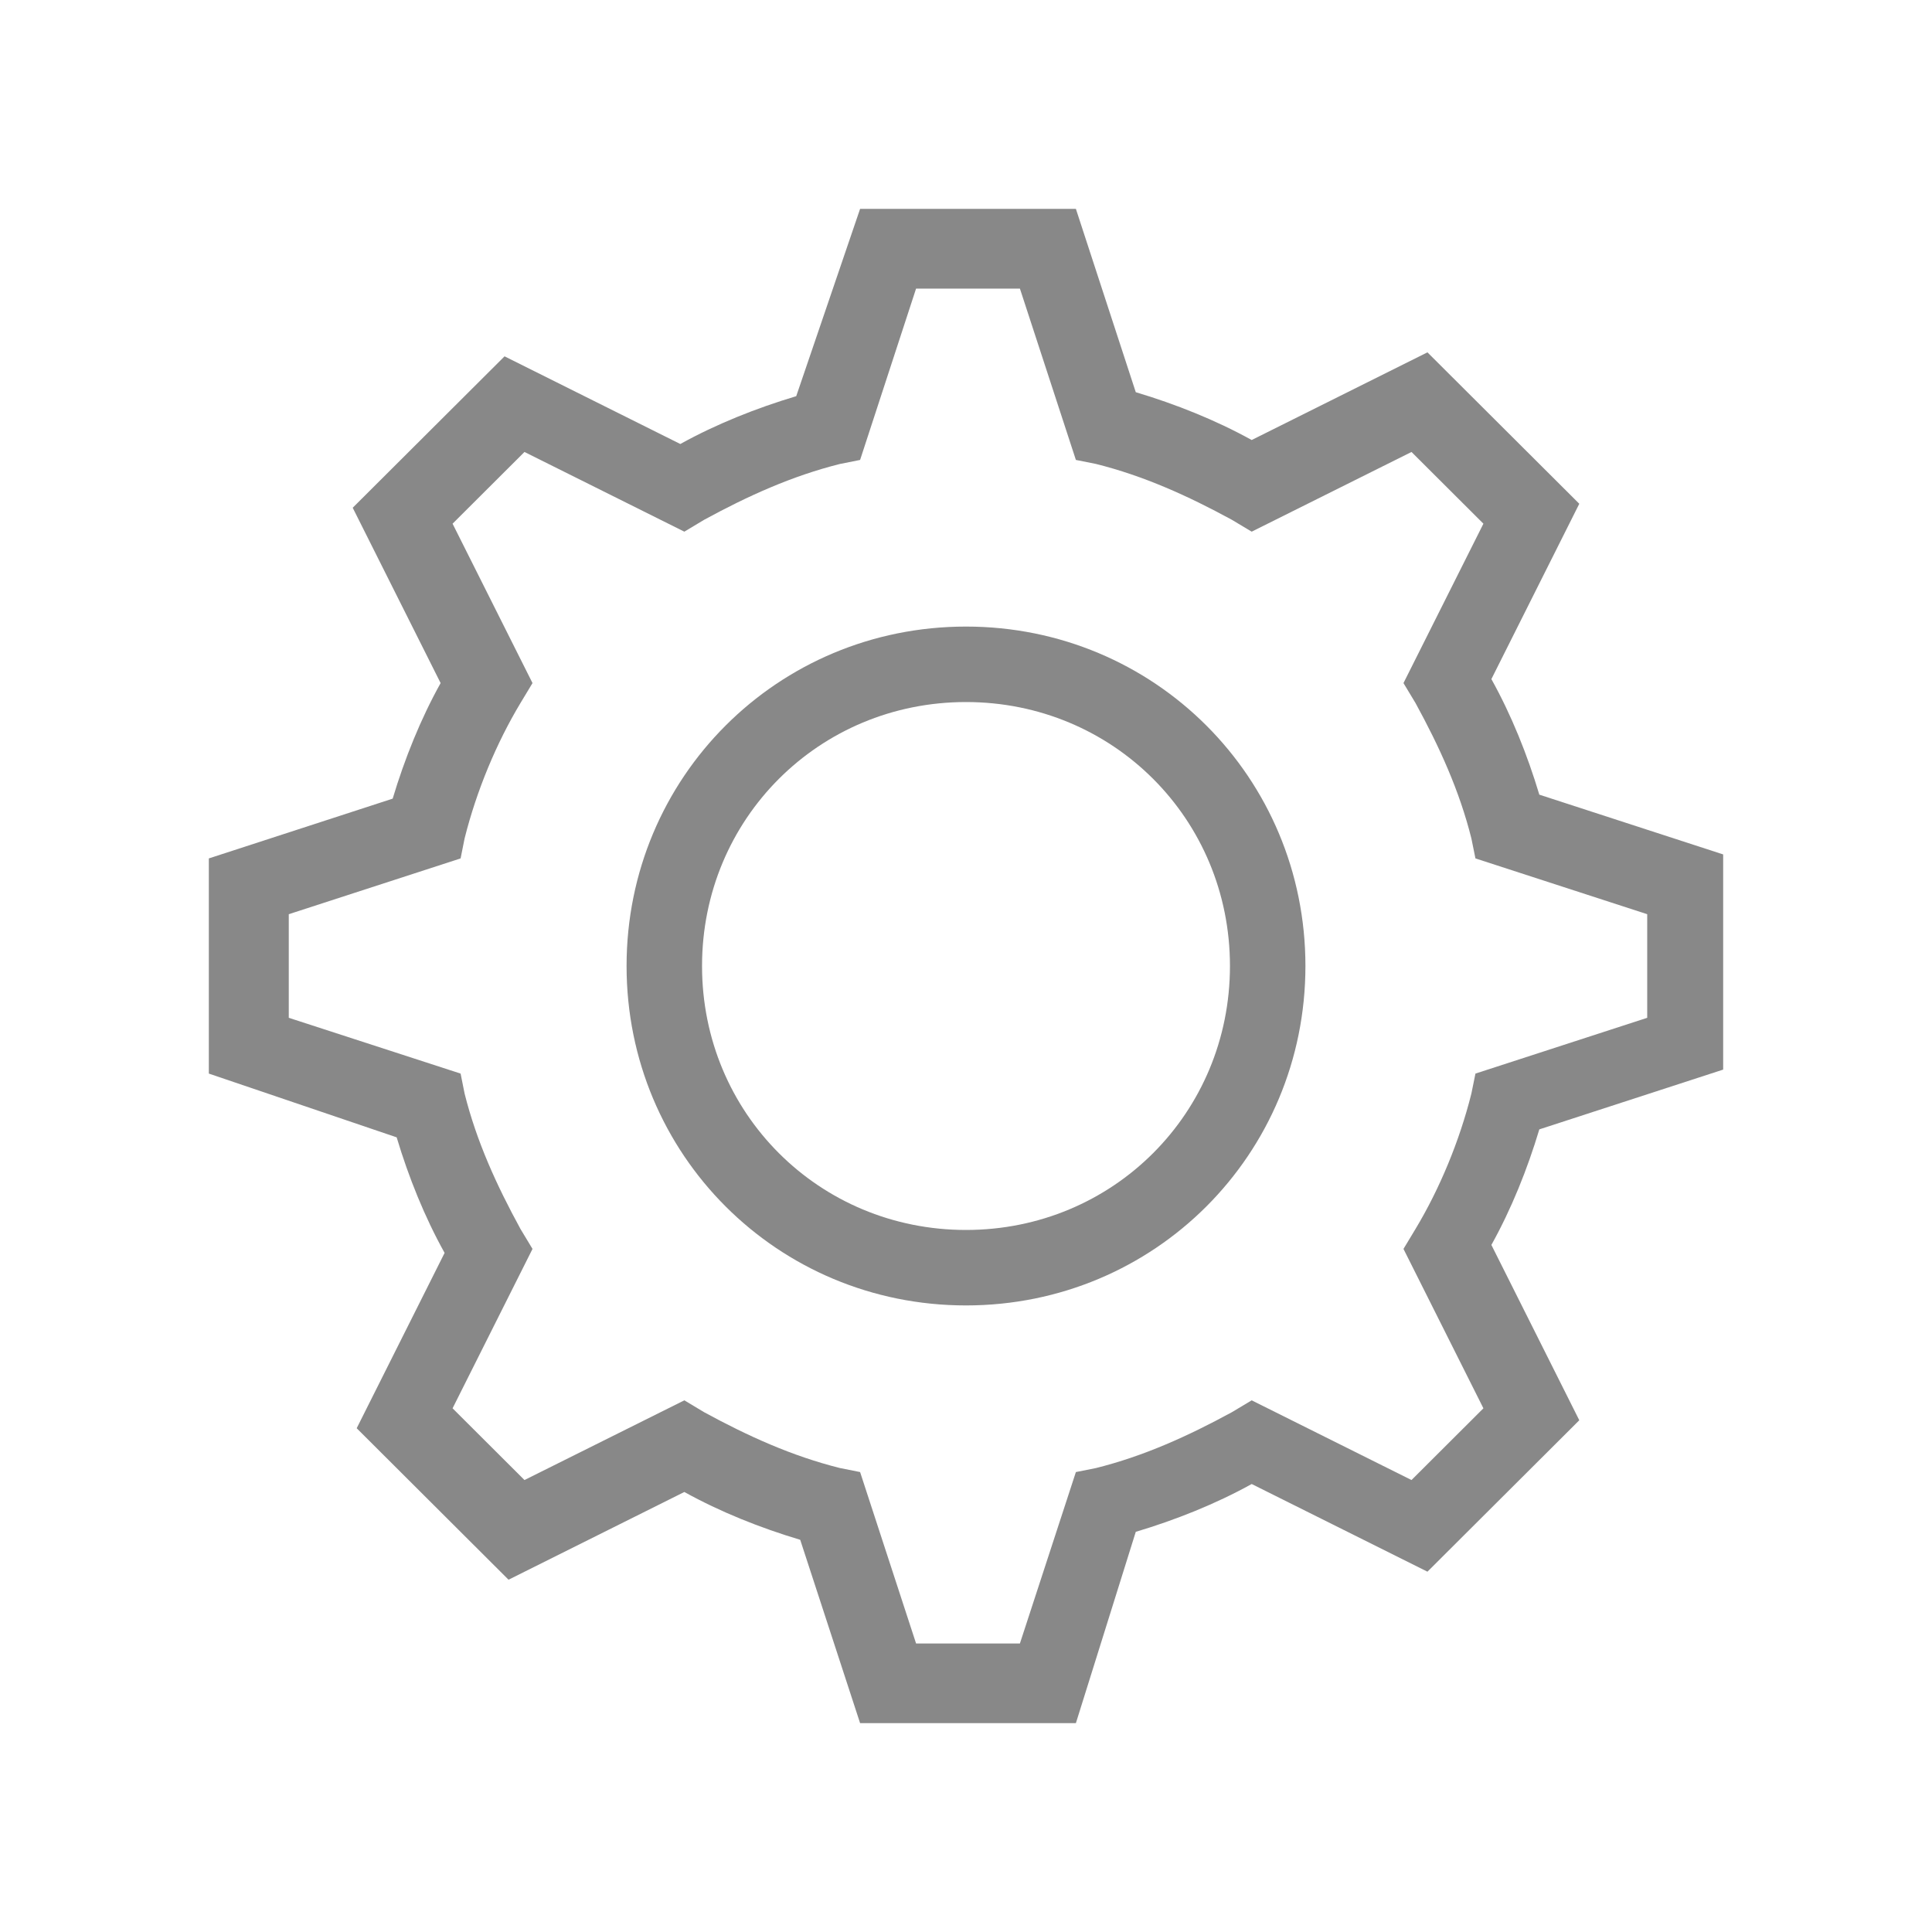
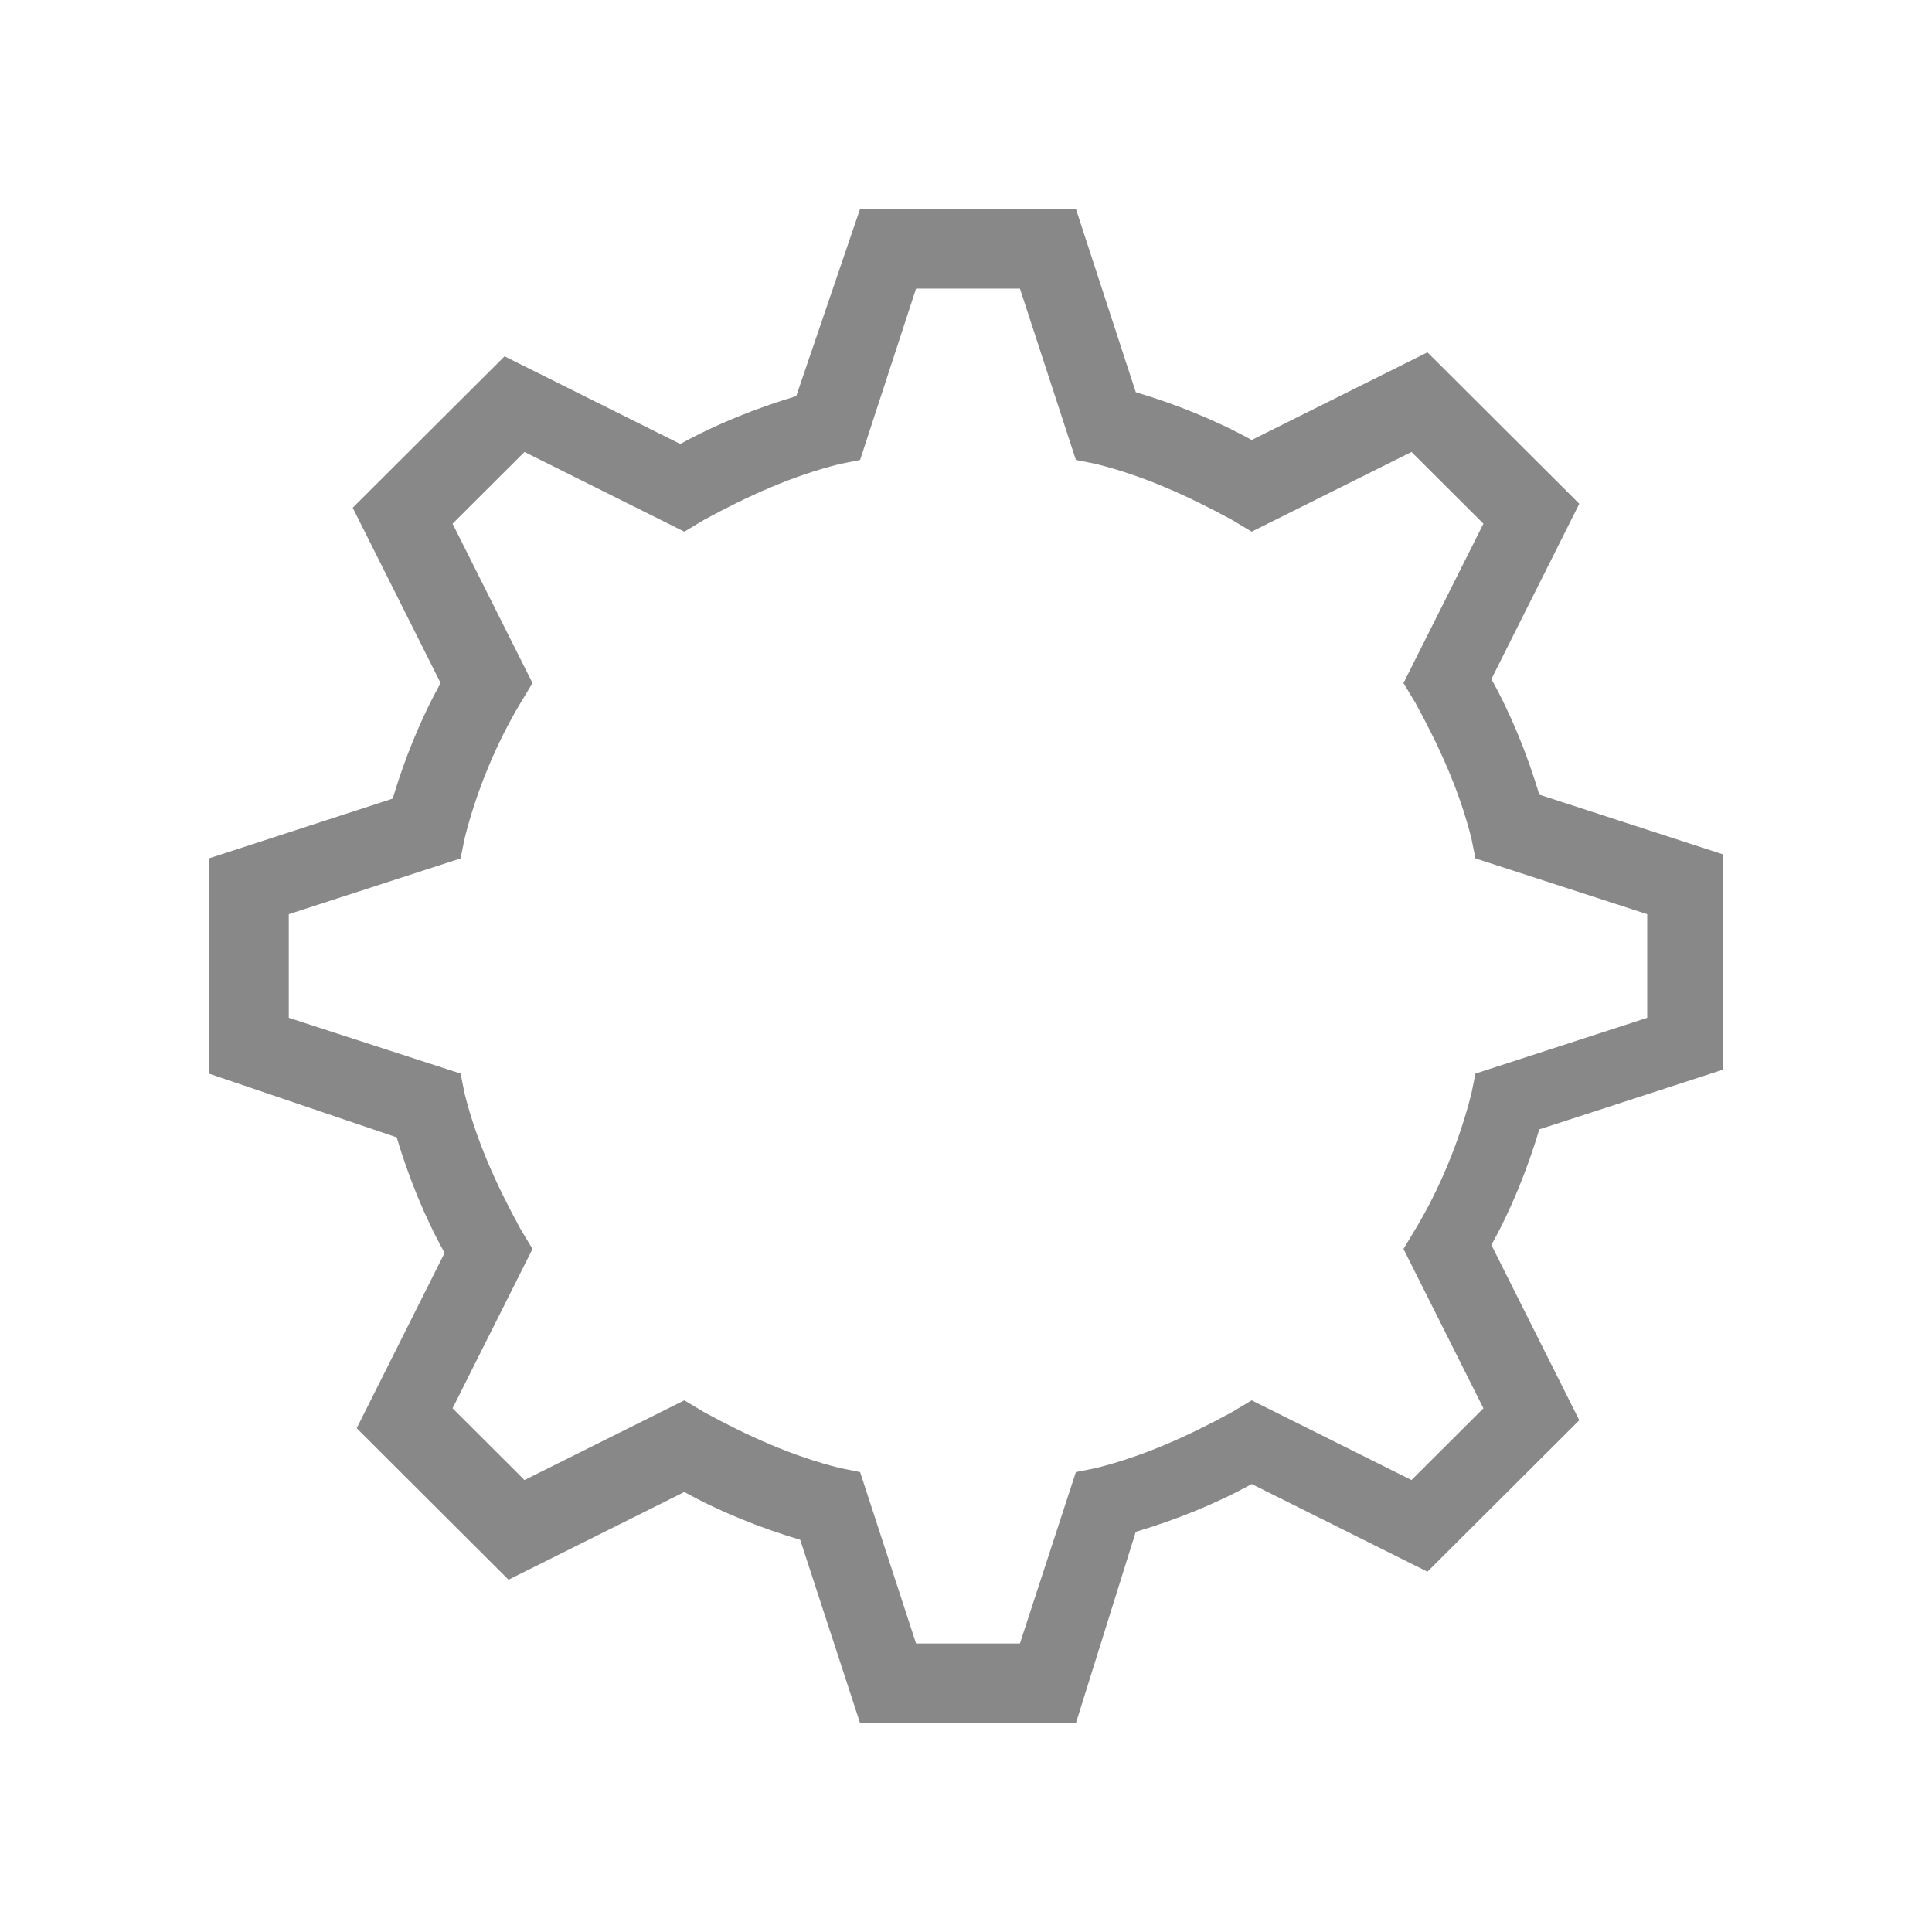
<svg xmlns="http://www.w3.org/2000/svg" width="32" height="32" viewBox="0 0 32 32" fill="none">
-   <path d="M16 21.622C12.877 21.622 10.378 19.123 10.378 16C10.378 12.877 12.877 10.378 16 10.378C19.123 10.378 21.622 12.877 21.622 16C21.622 19.123 19.123 21.622 16 21.622ZM16 11.628C13.564 11.628 11.628 13.564 11.628 16C11.628 18.436 13.564 20.372 16 20.372C18.436 20.372 20.372 18.436 20.372 16C20.372 13.564 18.436 11.628 16 11.628Z" fill="#888888" />
  <path d="M17.82 28.541H14.246L13.254 25.504C12.592 25.306 11.93 25.042 11.335 24.712L8.423 26.165L5.908 23.656L7.364 20.752C7.033 20.158 6.768 19.498 6.57 18.838L3.459 17.782V14.218L6.504 13.228C6.702 12.568 6.967 11.908 7.298 11.314L5.842 8.41L8.357 5.902L11.268 7.354C11.864 7.024 12.526 6.76 13.188 6.562L14.246 3.459H17.82L18.812 6.496C19.474 6.694 20.136 6.958 20.732 7.288L23.643 5.836L26.158 8.344L24.702 11.248C25.033 11.842 25.298 12.502 25.496 13.162L28.541 14.152V17.716L25.496 18.706C25.298 19.366 25.033 20.026 24.702 20.62L26.158 23.524L23.643 26.032L20.732 24.58C20.136 24.91 19.474 25.174 18.812 25.372L17.82 28.541ZM15.173 27.221H16.893L17.82 24.382L18.151 24.316C18.945 24.118 19.673 23.788 20.401 23.392L20.732 23.194L23.379 24.514L24.57 23.326L23.246 20.686L23.445 20.356C23.842 19.696 24.173 18.904 24.371 18.112L24.438 17.782L27.283 16.858V15.142L24.438 14.218L24.371 13.888C24.173 13.096 23.842 12.37 23.445 11.644L23.246 11.314L24.57 8.674L23.379 7.486L20.732 8.806L20.401 8.608C19.673 8.212 18.945 7.882 18.151 7.684L17.82 7.618L16.893 4.78H15.173L14.246 7.618L13.915 7.684C13.121 7.882 12.393 8.212 11.665 8.608L11.335 8.806L8.687 7.486L7.496 8.674L8.82 11.314L8.621 11.644C8.224 12.304 7.893 13.096 7.695 13.888L7.629 14.218L4.783 15.142V16.858L7.629 17.782L7.695 18.112C7.893 18.904 8.224 19.63 8.621 20.356L8.82 20.686L7.496 23.326L8.687 24.514L11.335 23.194L11.665 23.392C12.393 23.788 13.121 24.118 13.915 24.316L14.246 24.382L15.173 27.221Z" fill="#888888" />
</svg>